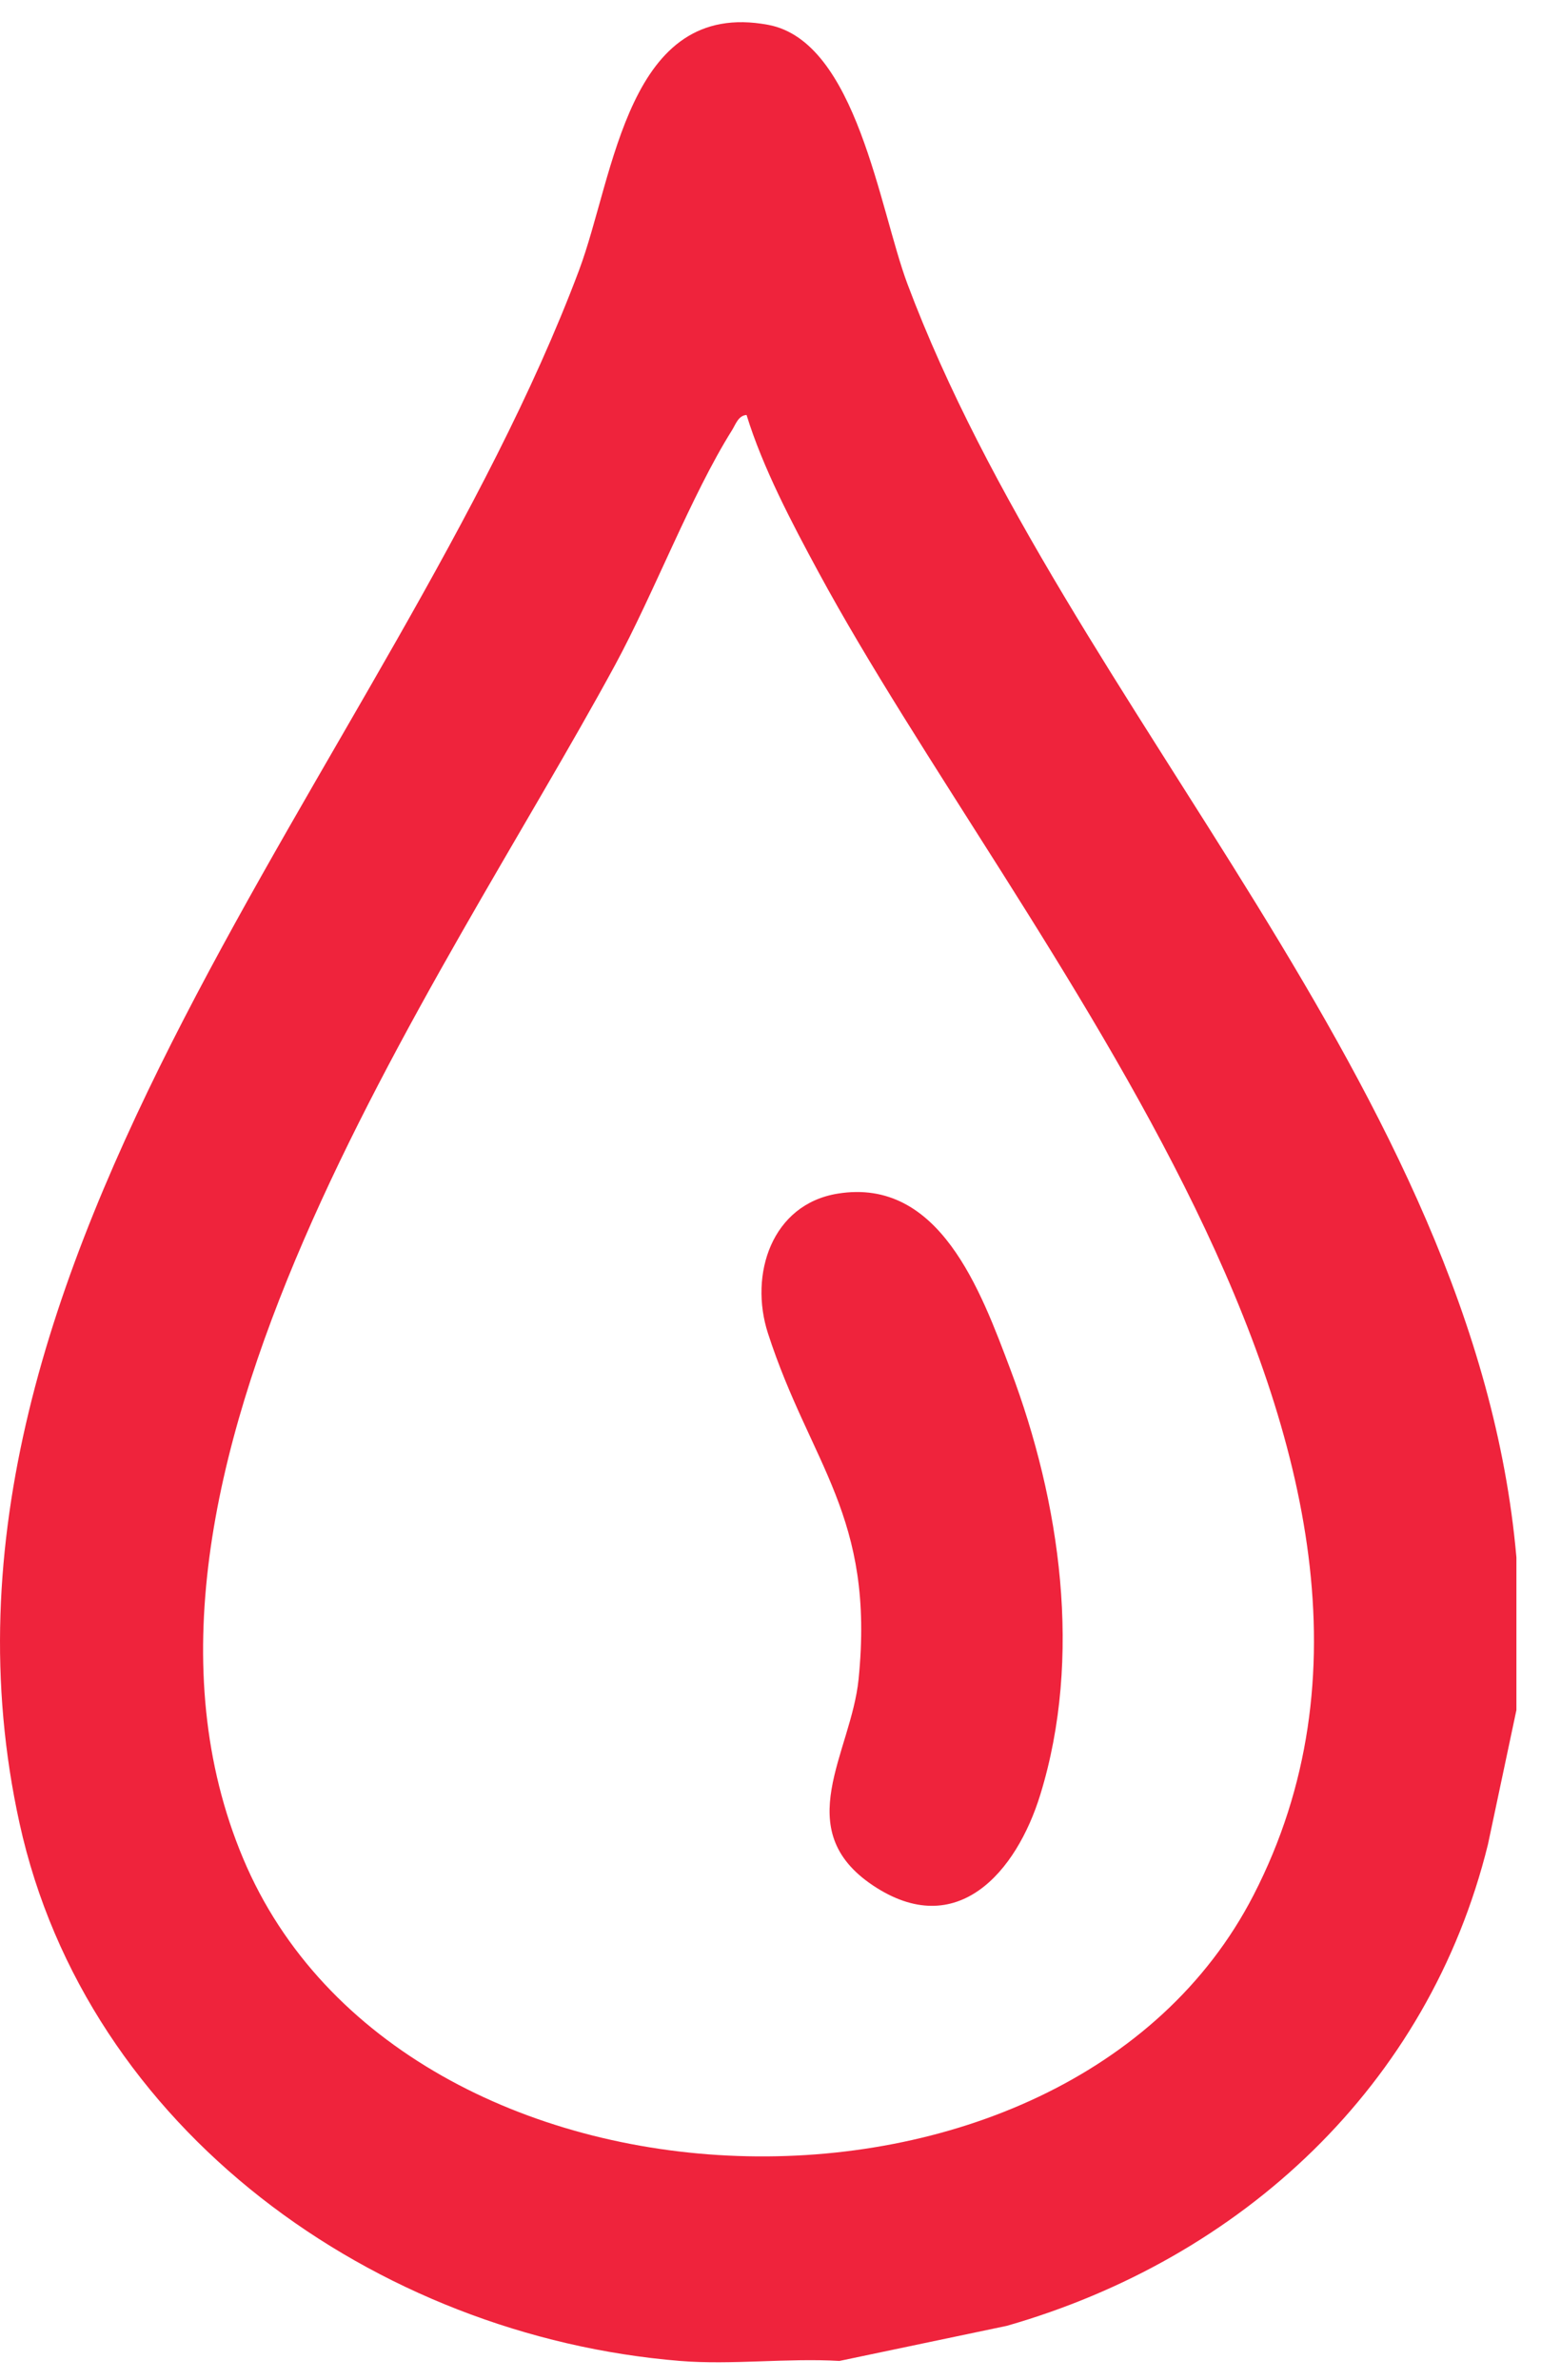
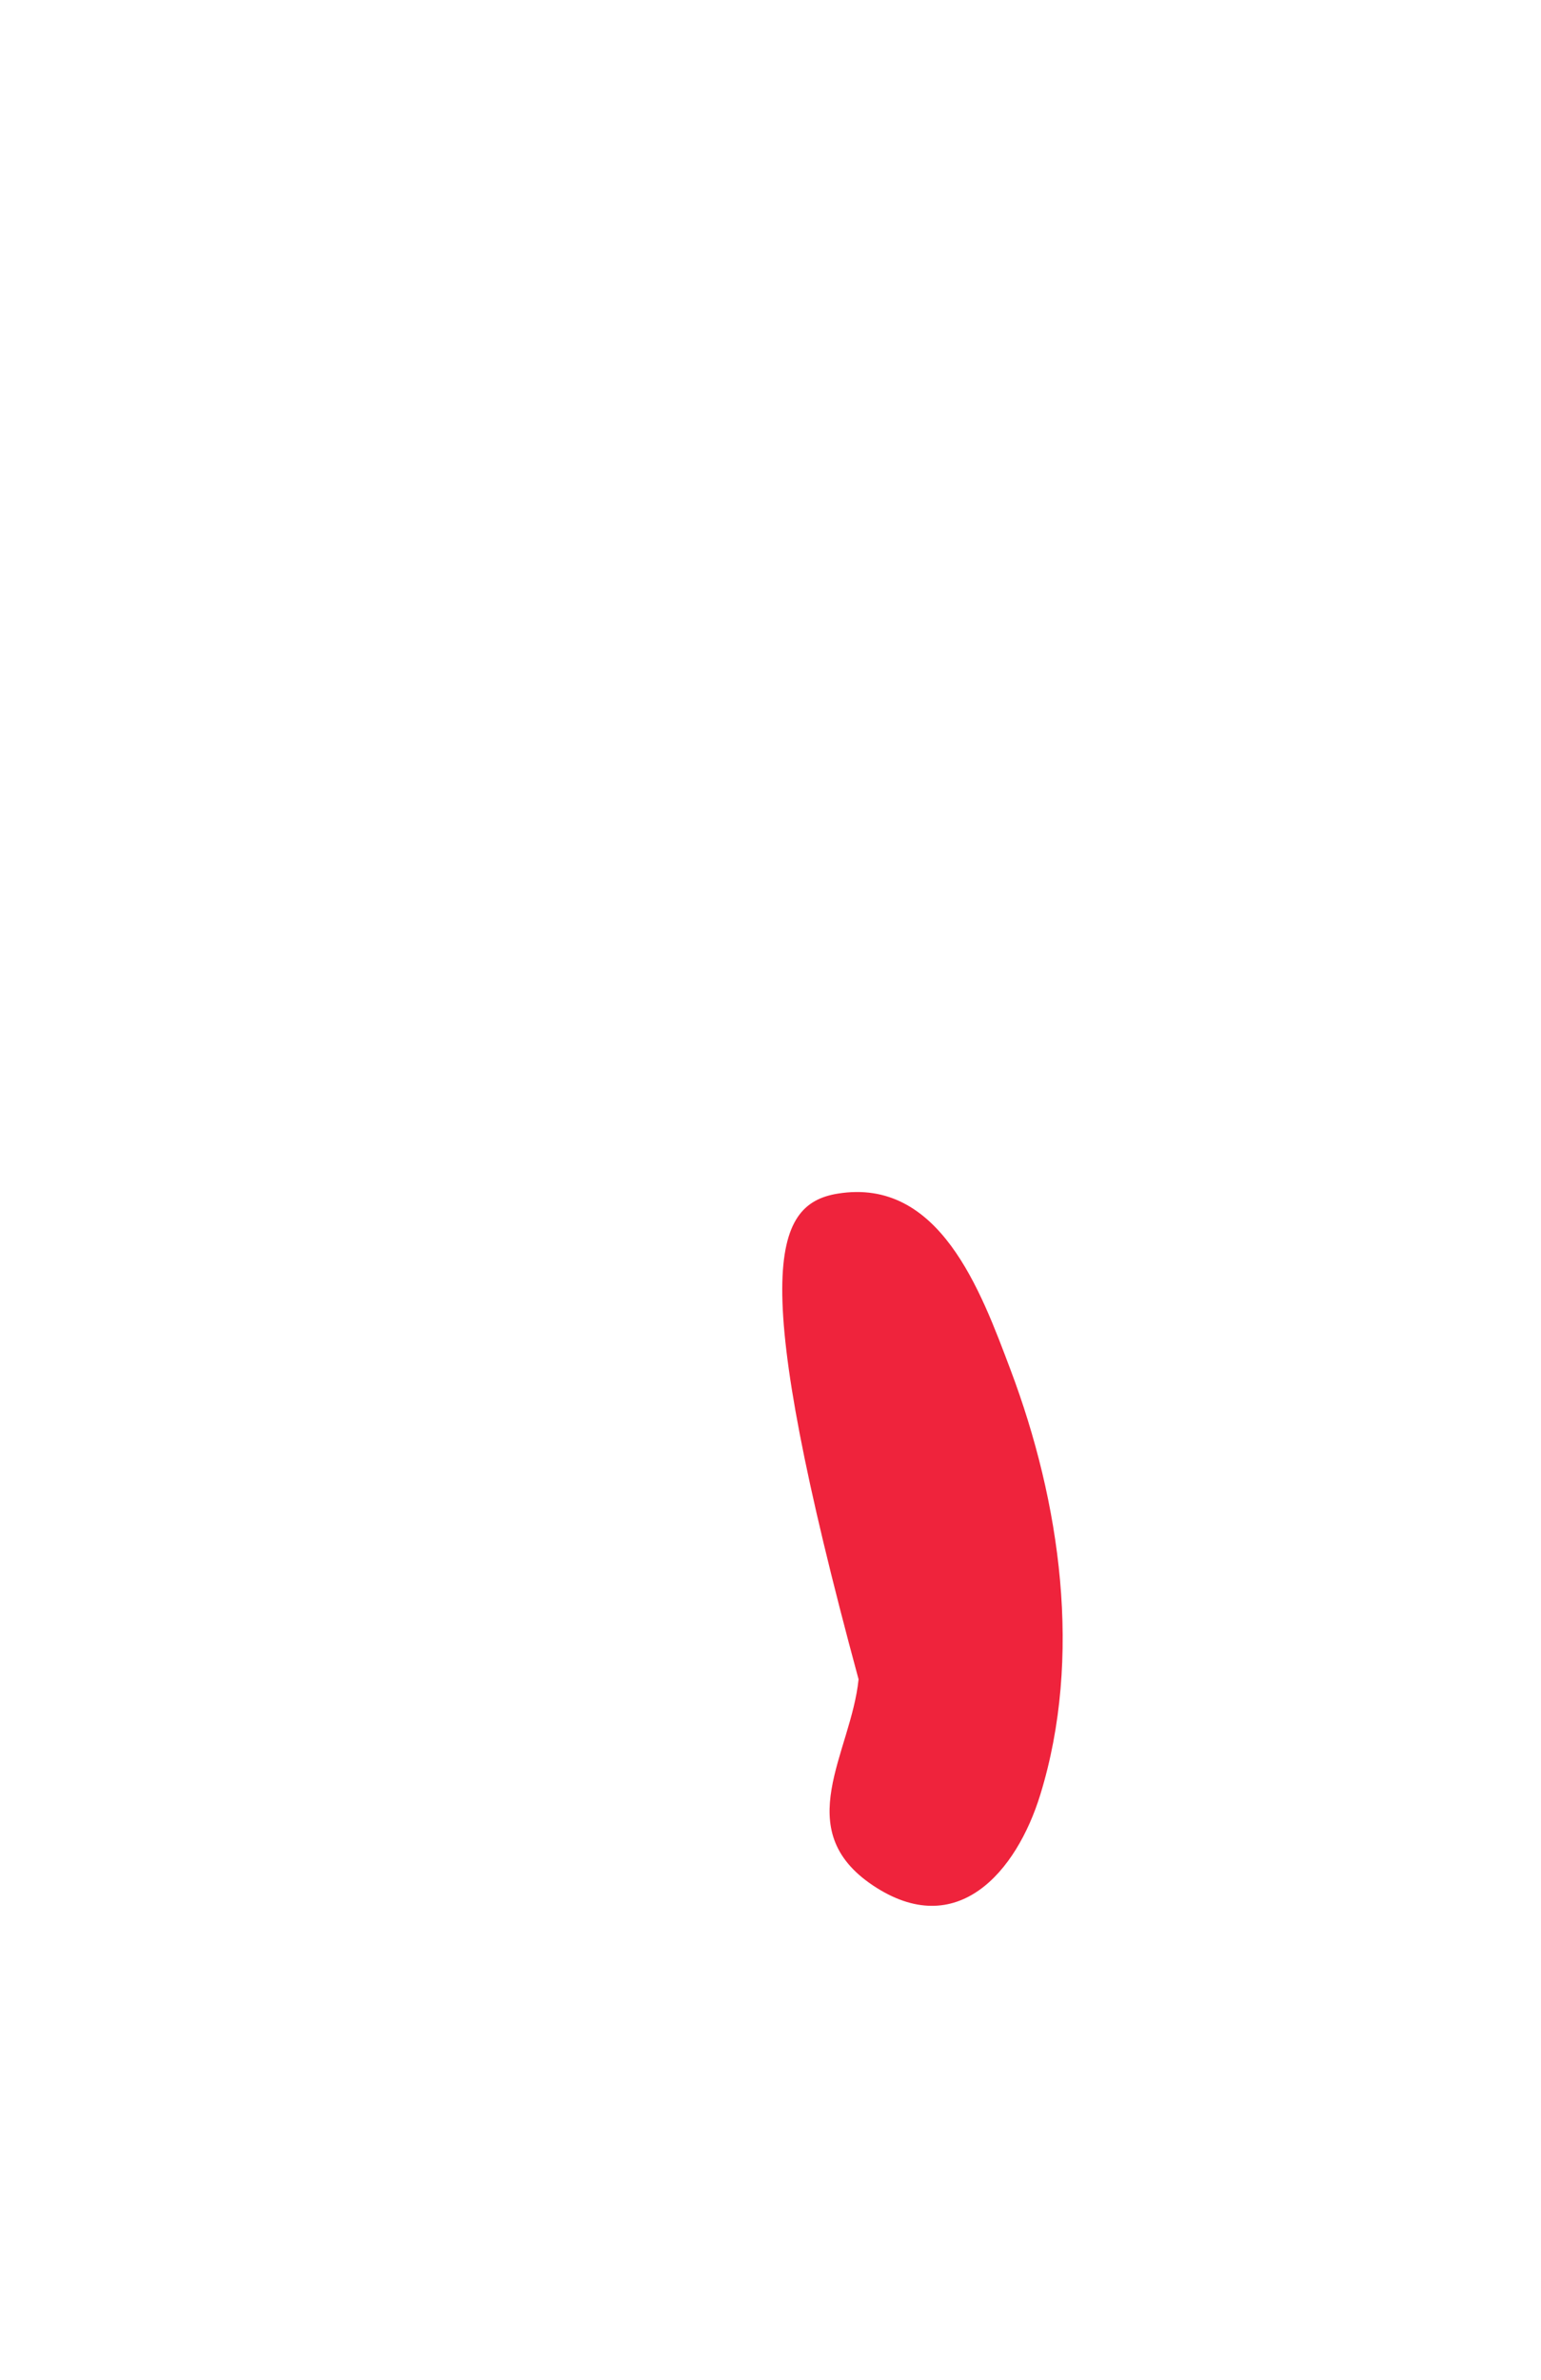
<svg xmlns="http://www.w3.org/2000/svg" width="46" height="71" viewBox="0 0 46 71" fill="none">
  <g id="Group 3">
-     <path id="Vector" d="M45.266 46.46V51.018L44.417 55.024C42.644 62.222 37.069 67.381 30.053 69.39L25.057 70.437C23.508 70.346 21.833 70.562 20.302 70.437C11.205 69.697 2.59 63.529 0.583 54.395C-3.116 37.572 11.79 22.683 17.281 8.073C18.352 5.223 18.725 -0.043 22.931 0.741C25.569 1.233 26.251 6.241 27.088 8.472C31.846 21.14 44.04 32.469 45.266 46.464V46.46ZM22.283 12.381C22.039 12.397 21.959 12.663 21.85 12.837C20.633 14.775 19.52 17.701 18.358 19.845C13.138 29.464 2.498 44.114 7.258 55.447C12.014 66.776 31.816 67.421 37.419 56.54C44.134 43.503 30.37 28.042 24.433 17.07C23.639 15.604 22.767 13.948 22.285 12.379L22.283 12.381Z" fill="#EF233C" />
-     <path id="Vector_2" d="M25.006 35.611C28.044 35.119 29.276 38.51 30.162 40.859C31.658 44.82 32.318 49.439 31.053 53.544C30.343 55.849 28.568 57.924 26.063 56.254C23.558 54.584 25.405 52.309 25.629 50.101C26.122 45.218 24.195 43.703 22.924 39.778C22.356 38.025 23.035 35.93 25.006 35.611Z" fill="#EF233C" />
+     <path id="Vector_2" d="M25.006 35.611C28.044 35.119 29.276 38.51 30.162 40.859C31.658 44.82 32.318 49.439 31.053 53.544C30.343 55.849 28.568 57.924 26.063 56.254C23.558 54.584 25.405 52.309 25.629 50.101C22.356 38.025 23.035 35.93 25.006 35.611Z" fill="#EF233C" />
  </g>
</svg>